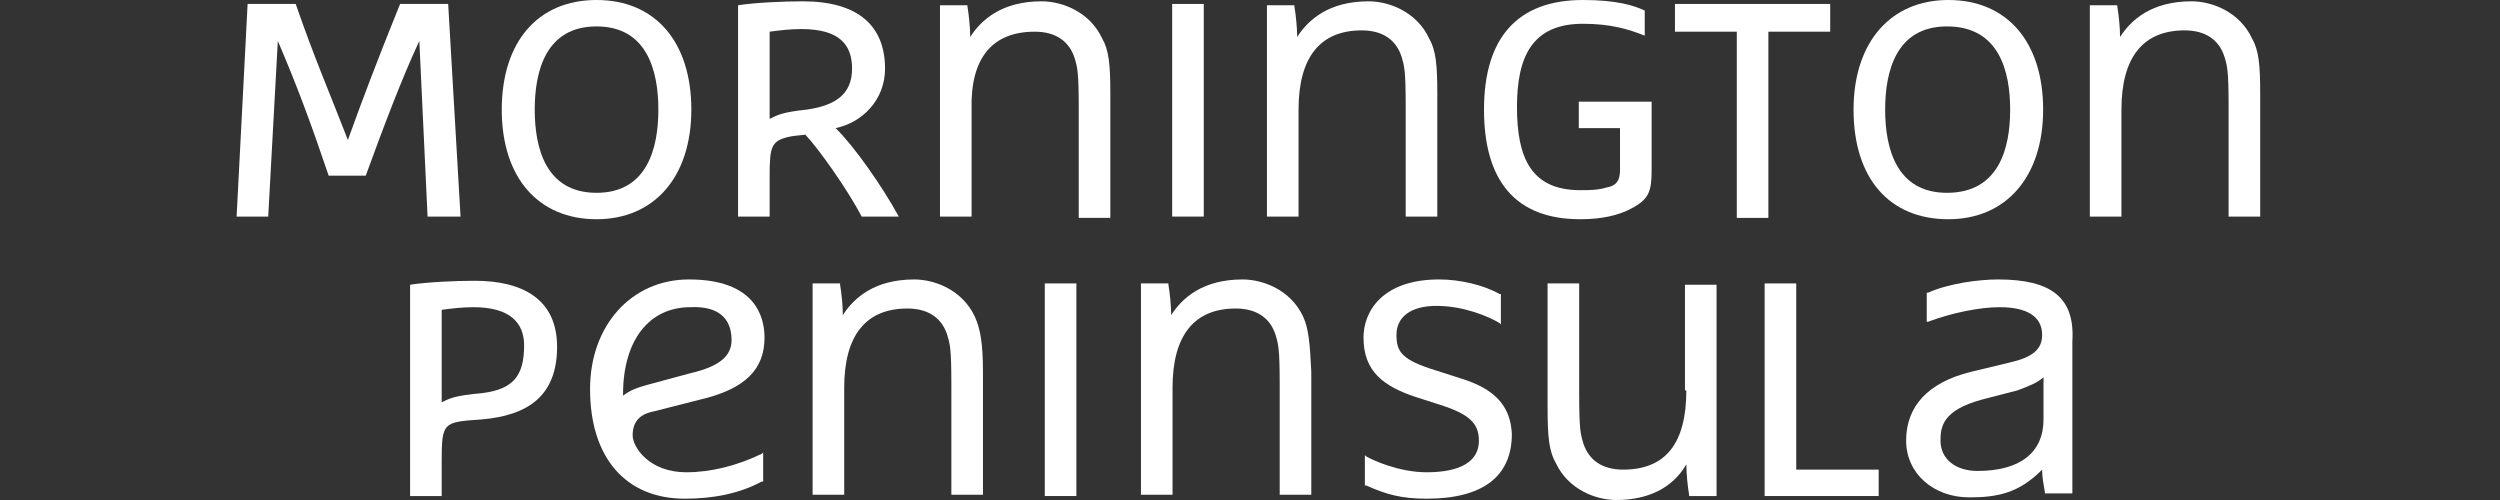
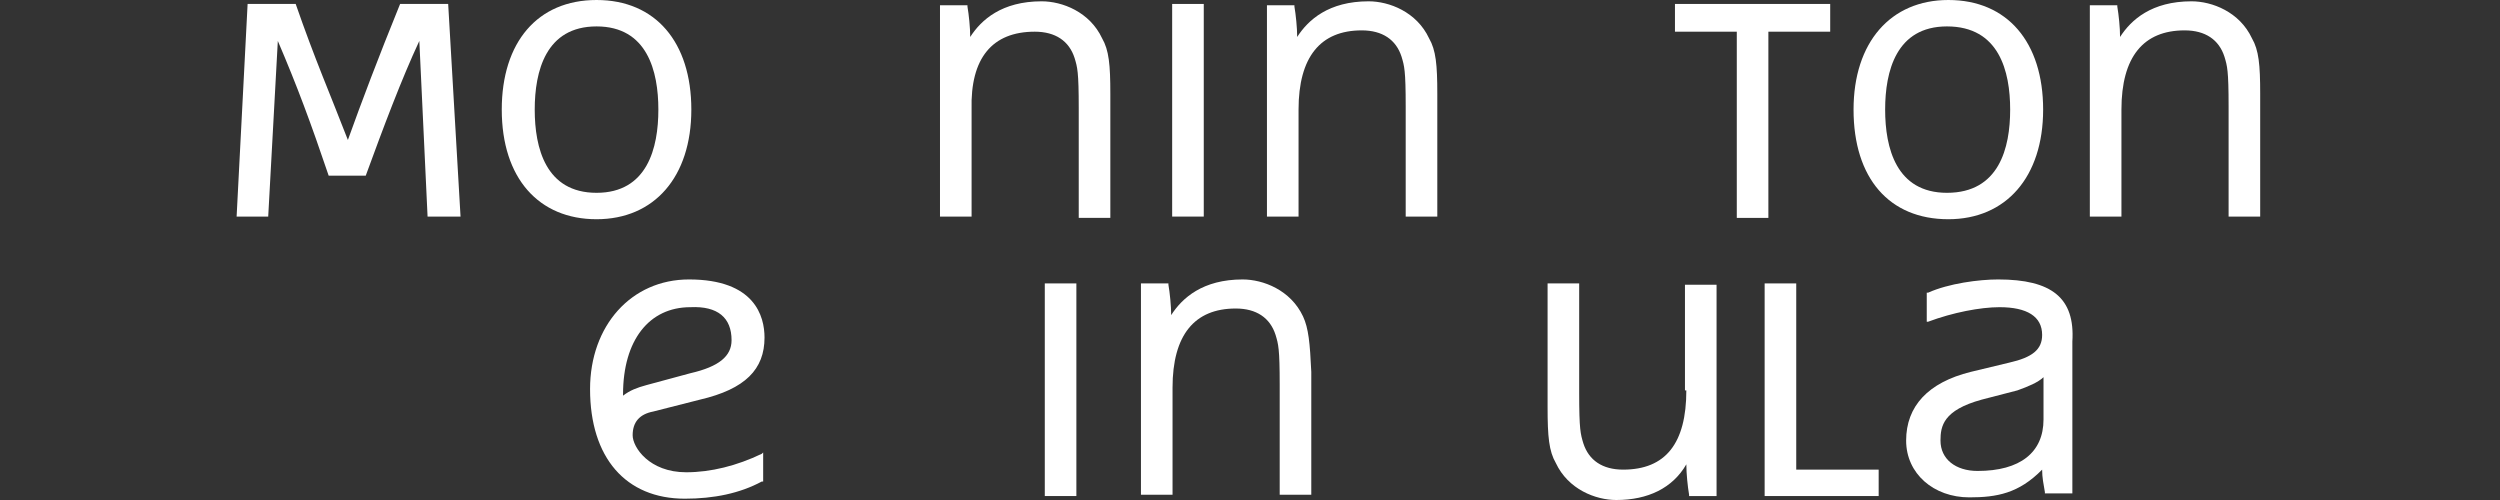
<svg xmlns="http://www.w3.org/2000/svg" width="200" height="40" viewBox="0 0 200 40" fill="none">
  <rect x="0" y="0" width="200" height="40" fill="#333333" stroke="none" />
  <g clip-path="url(#clip0)">
    <path d="M36.843 17.326L35.854 0.316H32.008C30.249 4.648 28.93 8.135 27.831 11.199C26.403 7.501 25.194 4.754 23.655 0.316H19.809L18.929 17.326H21.457L22.226 3.275C23.765 6.867 24.864 9.825 26.293 14.051H29.26C30.689 10.142 32.118 6.339 33.546 3.275L34.206 17.326H36.843Z" fill="white" />
    <path d="M47.724 17.538C52.34 17.538 55.307 14.157 55.307 8.769C55.307 3.381 52.45 0 47.724 0C42.998 0 40.141 3.381 40.141 8.769C40.141 14.263 43.108 17.538 47.724 17.538ZM42.778 8.769C42.778 5.705 43.657 2.113 47.724 2.113C51.79 2.113 52.669 5.705 52.669 8.769C52.669 11.833 51.79 15.425 47.724 15.425C43.657 15.425 42.778 11.833 42.778 8.769Z" fill="white" />
    <path d="M155.867 17.538C160.483 17.538 163.451 14.157 163.451 8.769C163.451 3.381 160.593 0 155.867 0C151.252 0 148.284 3.381 148.284 8.769C148.284 14.263 151.142 17.538 155.867 17.538ZM150.812 8.769C150.812 5.705 151.691 2.113 155.758 2.113C159.934 2.113 160.813 5.705 160.813 8.769C160.813 11.833 159.934 15.425 155.758 15.425C151.691 15.425 150.812 11.833 150.812 8.769Z" fill="white" />
-     <path d="M66.847 10.248C68.935 9.825 70.803 8.029 70.803 5.494C70.803 2.113 68.715 0.105 64.209 0.105C62.67 0.105 60.362 0.211 59.044 0.422V17.327H61.571V14.157C61.571 11.622 61.681 11.199 63.44 10.882L64.429 10.776C65.528 11.938 67.836 15.214 68.935 17.327H71.902C70.583 14.897 68.275 11.622 66.847 10.248ZM61.571 9.509V2.535C62.341 2.43 63.22 2.324 64.099 2.324C67.176 2.324 68.165 3.592 68.165 5.494C68.165 7.607 66.737 8.452 64.539 8.769C62.56 8.98 62.231 9.192 61.571 9.509Z" fill="white" />
    <path d="M82.783 2.535C84.431 2.535 85.53 3.275 85.97 4.649C86.19 5.388 86.299 5.705 86.299 8.663V17.432H88.827V7.501C88.827 5.177 88.717 4.015 88.168 3.064C87.179 0.951 84.981 0.105 83.332 0.105C80.145 0.105 78.496 1.585 77.617 2.958C77.617 2.219 77.507 1.162 77.397 0.528V0.422H75.199V17.327H77.727V8.769C77.617 4.649 79.376 2.535 82.783 2.535Z" fill="white" />
    <path d="M96.301 0.316H93.773V17.326H96.301V0.316Z" fill="white" />
    <path d="M114.984 17.432V7.501C114.984 5.177 114.874 4.015 114.325 3.064C113.335 0.951 111.137 0.105 109.489 0.105C106.302 0.105 104.653 1.585 103.774 2.958C103.774 2.219 103.664 1.162 103.554 0.528V0.422H101.356V17.327H103.884V8.769C103.884 4.543 105.642 2.43 108.939 2.43C110.588 2.43 111.687 3.169 112.127 4.543C112.346 5.282 112.456 5.599 112.456 8.558V17.327H114.984V17.432Z" fill="white" />
-     <path d="M132.129 8.135H126.304V10.248H129.601V13.629C129.601 14.58 129.161 14.897 128.502 15.003C127.842 15.214 127.073 15.214 126.414 15.214C122.457 15.214 121.358 12.573 121.358 8.558C121.358 4.543 122.567 1.902 126.634 1.902C128.832 1.902 130.26 2.324 131.579 2.853V0.845C130.7 0.423 129.271 0 126.634 0C121.358 0 118.721 3.064 118.721 8.769C118.721 14.474 121.248 17.538 126.414 17.538C128.172 17.538 129.491 17.221 130.48 16.693C131.909 15.954 132.129 15.32 132.129 13.629V8.135Z" fill="white" />
    <path d="M141.47 17.432V2.535H146.416V0.316H133.997V2.535H138.943V17.432H141.47Z" fill="white" />
    <path d="M180.156 3.064C179.167 0.951 176.969 0.105 175.32 0.105C172.133 0.105 170.485 1.585 169.605 2.958C169.605 2.219 169.495 1.162 169.385 0.528V0.422H167.187V17.327H169.715V8.769C169.715 4.543 171.474 2.43 174.771 2.43C176.419 2.43 177.518 3.169 177.958 4.543C178.178 5.282 178.288 5.599 178.288 8.558V17.327H180.815V7.501C180.815 5.177 180.705 4.015 180.156 3.064Z" fill="white" />
-     <path d="M37.973 22.462C36.434 22.462 34.126 22.568 32.808 22.779V39.683H35.335V36.936C35.335 33.767 35.445 33.767 38.523 33.555C42.259 33.238 44.567 31.654 44.567 27.744C44.567 23.941 41.819 22.462 37.973 22.462ZM38.632 31.442C36.324 31.654 35.995 31.865 35.335 32.182V24.786C36.105 24.681 36.984 24.575 37.863 24.575C40.83 24.575 41.929 25.843 41.929 27.639C41.929 30.069 41.05 31.125 38.632 31.442Z" fill="white" />
    <path d="M52.26 32.922L55.997 31.971C59.624 31.126 61.162 29.541 61.162 27.005C61.162 25.315 60.393 22.356 55.118 22.356C50.502 22.356 47.205 26.054 47.205 31.126C47.205 36.62 50.062 39.895 54.788 39.895C57.096 39.895 59.184 39.472 60.943 38.521H61.053V36.197L60.943 36.303C58.964 37.253 56.876 37.782 54.898 37.782C51.931 37.782 50.612 35.774 50.612 34.823C50.612 33.767 51.161 33.133 52.26 32.922ZM58.525 27.216C58.525 28.484 57.536 29.329 55.228 29.858L51.711 30.809C50.941 31.02 50.392 31.231 49.843 31.654V31.548C49.843 27.216 51.931 24.575 55.228 24.575C57.426 24.47 58.525 25.42 58.525 27.216Z" fill="white" />
-     <path d="M77.978 25.315C76.988 23.202 74.79 22.356 73.142 22.356C69.955 22.356 68.306 23.836 67.427 25.209C67.427 24.47 67.317 23.413 67.207 22.779V22.673H65.009V39.578H67.537V31.02C67.537 26.794 69.295 24.681 72.592 24.681C74.241 24.681 75.34 25.42 75.779 26.794C75.999 27.533 76.109 27.85 76.109 30.809V39.578H78.637V29.752C78.637 27.428 78.417 26.266 77.978 25.315Z" fill="white" />
    <path d="M86.11 22.673H83.583V39.683H86.11V22.673Z" fill="white" />
    <path d="M104.244 25.315C103.255 23.202 101.057 22.356 99.408 22.356C96.221 22.356 94.573 23.836 93.694 25.209C93.694 24.47 93.584 23.413 93.474 22.779V22.673H91.276V39.578H93.803V31.02C93.803 26.794 95.562 24.681 98.859 24.681C100.507 24.681 101.606 25.42 102.046 26.794C102.266 27.533 102.376 27.85 102.376 30.809V39.578H104.903V29.752C104.794 27.428 104.684 26.266 104.244 25.315Z" fill="white" />
-     <path d="M116.883 30.28L114.905 29.646C112.157 28.801 111.717 28.167 111.717 26.794C111.717 25.315 112.926 24.47 114.905 24.47C117.103 24.47 119.081 25.315 119.96 25.843L120.07 25.949V23.519H119.96C118.641 22.779 116.773 22.356 115.124 22.356C110.618 22.356 109.08 24.892 109.08 27.005C109.08 29.752 110.728 30.914 113.256 31.759L115.234 32.393C117.542 33.133 118.312 33.873 118.312 35.246C118.312 37.359 116.004 37.782 114.135 37.782C111.937 37.782 109.849 36.831 109.3 36.514L109.19 36.408V38.838H109.3C110.948 39.578 112.157 39.895 114.135 39.895C118.641 39.895 120.949 38.099 120.949 34.718C120.839 32.499 119.63 31.126 116.883 30.28Z" fill="white" />
    <path d="M134.907 31.231C134.907 35.457 133.258 37.57 129.851 37.57C128.203 37.57 127.104 36.83 126.664 35.457C126.444 34.717 126.334 34.4 126.334 31.442V22.673H123.807V32.604C123.807 34.928 123.917 36.091 124.466 37.041C125.455 39.155 127.653 40 129.302 40C131.83 40 133.808 39.049 134.907 37.147C134.907 37.887 135.017 38.943 135.127 39.577V39.683H137.325V22.779H134.797V31.231H134.907Z" fill="white" />
    <path d="M143.699 22.673H141.171V39.683H150.293V37.57H143.699V22.673Z" fill="white" />
    <path d="M159.854 22.356C158.316 22.356 155.898 22.673 154.249 23.413H154.14V25.737H154.249C156.228 24.998 158.426 24.575 159.964 24.575C162.162 24.575 163.371 25.315 163.371 26.794C163.371 27.956 162.602 28.59 160.734 29.012L157.656 29.752C154.249 30.597 152.491 32.499 152.491 35.246C152.491 37.887 154.689 39.789 157.546 39.789C159.745 39.789 161.503 39.472 163.371 37.57C163.371 38.204 163.481 38.733 163.591 39.366V39.472H165.789V27.322C166.009 23.836 164.141 22.356 159.854 22.356ZM163.481 30.175V33.556C163.481 36.197 161.613 37.676 158.206 37.676C156.447 37.676 155.239 36.725 155.239 35.246C155.239 34.084 155.458 32.816 158.536 31.971L161.393 31.231C162.272 30.914 163.042 30.597 163.481 30.175Z" fill="white" />
  </g>
  <defs>
    <clipPath id="clip0">
      <rect width="200" height="40" fill="white" />
    </clipPath>
  </defs>
</svg>